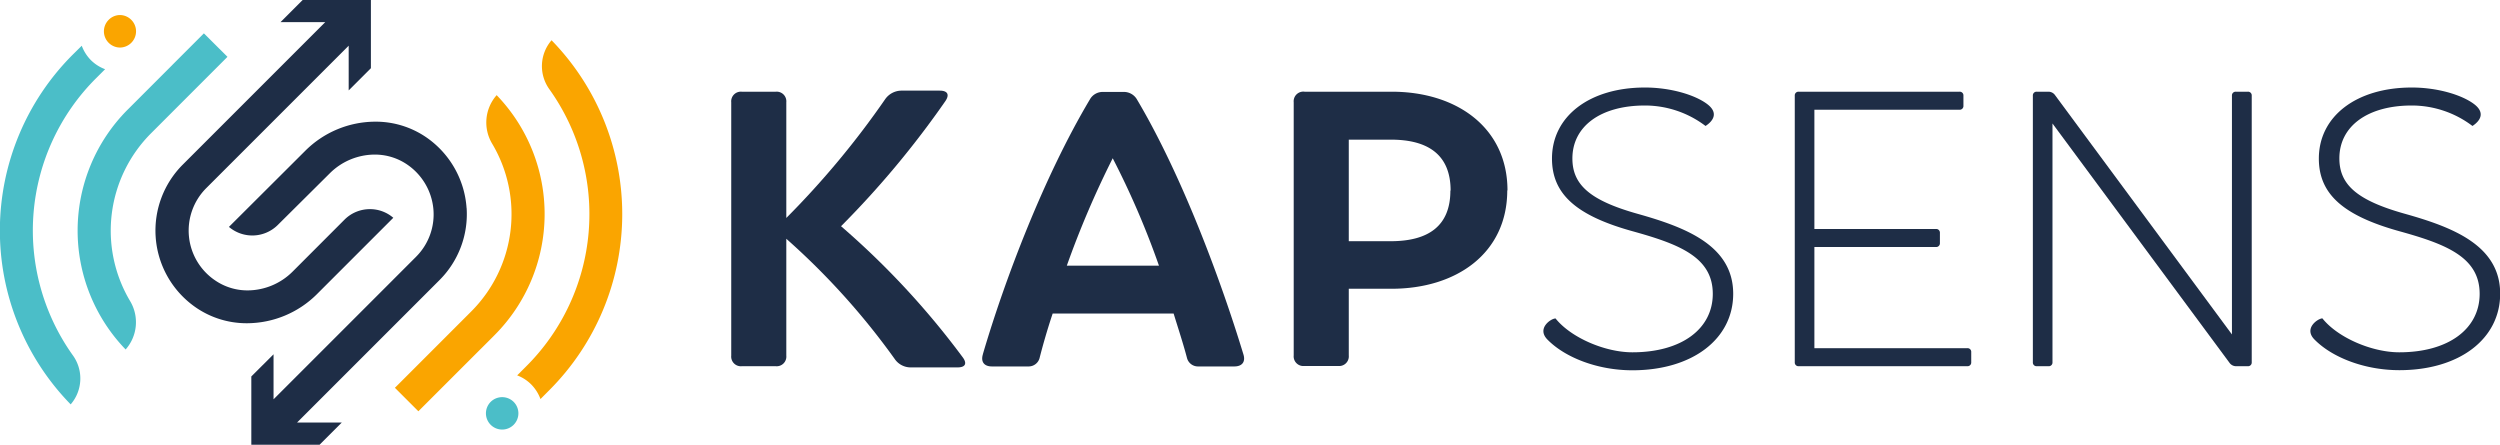
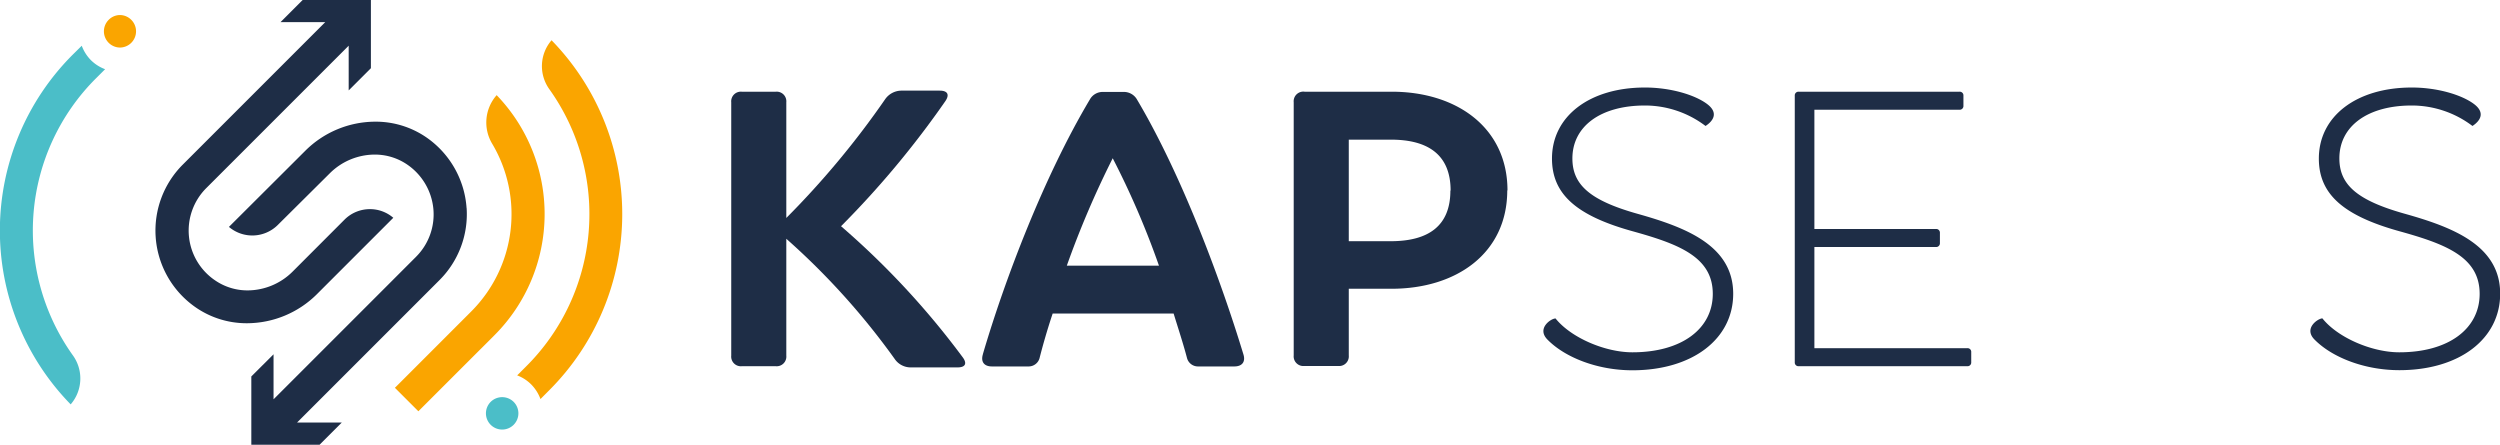
<svg xmlns="http://www.w3.org/2000/svg" id="e455b4a2-cea3-4c0c-88c0-788d56be2681" data-name="Calque 1" width="442.16" height="78.65" viewBox="0 0 442.16 78.65">
  <defs>
    <clipPath id="bb16b8f1-a644-4688-9348-6b03694e3739" transform="translate(-62.25 -49.34)">
      <rect width="553.66" height="177.33" fill="none" />
    </clipPath>
  </defs>
  <title>Kapsens all_RVB</title>
  <g clip-path="url(#bb16b8f1-a644-4688-9348-6b03694e3739)">
    <path d="M231.64,114.32h-8.26a3.42,3.42,0,0,1-2.91-1.52,127.43,127.43,0,0,0-19.15-21.23v20.67a1.71,1.71,0,0,1-1.87,1.87h-6a1.71,1.71,0,0,1-1.87-1.87V67.43a1.71,1.71,0,0,1,1.87-1.87h6a1.71,1.71,0,0,1,1.87,1.87V87.89a152.74,152.74,0,0,0,17.48-21,3.54,3.54,0,0,1,2.92-1.52h6.72c1.39,0,1.81.69,1,1.87A163.58,163.58,0,0,1,211,89.35a143.16,143.16,0,0,1,21.51,23.17c.83,1.11.48,1.8-.9,1.8" transform="translate(-62.25 -49.34)" fill="#1e2d46" />
    <path d="M236.08,112c3.81-13,10.75-31.35,18.94-45.09a2.58,2.58,0,0,1,2.29-1.31H261a2.66,2.66,0,0,1,2.29,1.25c8,13.45,14.91,32.11,18.87,45.15.42,1.32-.21,2.15-1.6,2.15h-6.38a2,2,0,0,1-2-1.52c-.62-2.36-1.46-4.93-2.36-7.84H248.43c-1,3-1.74,5.62-2.29,7.77a2,2,0,0,1-2,1.59h-6.46c-1.38,0-2-.83-1.59-2.15m31.14-15.67a148.17,148.17,0,0,0-8.18-19,164.81,164.81,0,0,0-8.12,19Z" transform="translate(-62.25 -49.34)" fill="#1e2d46" />
    <path d="M328.83,83c0,11.1-8.95,17.41-20.47,17.41H300.8v11.79a1.71,1.71,0,0,1-1.87,1.87h-6a1.71,1.71,0,0,1-1.87-1.87V67.43A1.71,1.71,0,0,1,293,65.56h15.4c11.52,0,20.47,6.38,20.47,17.48m-10.06,0c0-6.25-3.89-9-10.55-9H300.8V92h7.42c6.66,0,10.55-2.7,10.55-8.94" transform="translate(-62.25 -49.34)" fill="#1e2d46" />
    <path d="M337.36,105.65c2.71,3.4,8.74,6,13.6,6,8.74,0,14.22-4.17,14.22-10.34,0-6.52-6-8.81-14.29-11.1-9.92-2.77-14.15-6.59-14.15-12.83,0-7.49,6.66-12.56,16.44-12.56,4.58,0,8.88,1.32,11,2.92s1,3.05-.28,3.88A17.75,17.75,0,0,0,353.18,68c-7.84,0-12.83,3.68-12.83,9.37,0,4.65,3.12,7.42,11.51,9.78s16.93,5.55,16.93,14.15c0,8-7.22,13.53-17.83,13.53-6.1,0-11.86-2.22-15-5.41-2-2,.62-3.75,1.38-3.75" transform="translate(-62.25 -49.34)" fill="#1e2d46" />
    <path d="M410.89,111.62v1.8a.65.65,0,0,1-.69.69H380.37a.65.65,0,0,1-.69-.69V66.25a.65.65,0,0,1,.69-.69h28.44a.65.65,0,0,1,.7.69v1.8a.66.66,0,0,1-.7.7H383.15V89.84h21.5a.65.65,0,0,1,.7.69v1.8a.66.66,0,0,1-.7.7h-21.5v17.89H410.2a.65.65,0,0,1,.69.7" transform="translate(-62.25 -49.34)" fill="#1e2d46" />
-     <path d="M457.72,65.56h2.08a.65.65,0,0,1,.7.69v47.17a.65.65,0,0,1-.7.69h-2.08a1.43,1.43,0,0,1-1.11-.55L425.26,71.18v42.24a.65.65,0,0,1-.7.69h-2.08a.65.65,0,0,1-.69-.69V66.25a.65.65,0,0,1,.69-.69h2.08a1.42,1.42,0,0,1,1.11.55L457,108.49V66.25a.65.65,0,0,1,.69-.69" transform="translate(-62.25 -49.34)" fill="#1e2d46" />
    <path d="M473,105.65c2.7,3.4,8.74,6,13.59,6,8.74,0,14.22-4.17,14.22-10.34,0-6.52-6-8.81-14.29-11.1-9.91-2.77-14.15-6.59-14.15-12.83,0-7.49,6.66-12.56,16.44-12.56,4.58,0,8.88,1.32,11,2.92s1,3.05-.27,3.88A17.78,17.78,0,0,0,488.8,68C481,68,476,71.66,476,77.35c0,4.65,3.12,7.42,11.52,9.78s16.92,5.55,16.92,14.15c0,8-7.21,13.53-17.83,13.53-6.1,0-11.86-2.22-15-5.41-2-2,.63-3.75,1.39-3.75" transform="translate(-62.25 -49.34)" fill="#1e2d46" />
-     <path d="M98.31,55.24,84.83,68.73a30.28,30.28,0,0,0-.36,42.42,7.28,7.28,0,0,0,.81-8.53A24.36,24.36,0,0,1,89,72.88l13.48-13.49Z" transform="translate(-62.25 -49.34)" fill="#4bbec8" />
    <path d="M78.35,60a7.16,7.16,0,0,1-1.64-2.57L75.12,59a44,44,0,0,0-.37,61.86,7,7,0,0,0,.36-8.71,38,38,0,0,1,4.16-49l1.57-1.57A7,7,0,0,1,78.35,60" transform="translate(-62.25 -49.34)" fill="#4bbec8" />
    <path d="M153.1,120.42a2.89,2.89,0,0,0-4.07,0,2.87,2.87,0,1,0,4.07,0" transform="translate(-62.25 -49.34)" fill="#4bbec8" />
    <path d="M136.24,122.08l13.49-13.48a30.31,30.31,0,0,0,.36-42.43,7.3,7.3,0,0,0-.82,8.54,24.36,24.36,0,0,1-3.7,29.74l-13.48,13.48Z" transform="translate(-62.25 -49.34)" fill="#faa500" />
    <path d="M83.47,52a2.82,2.82,0,0,0-2,.85,2.87,2.87,0,0,0,2,4.9,2.87,2.87,0,0,0,2-4.9,2.86,2.86,0,0,0-2-.85" transform="translate(-62.25 -49.34)" fill="#faa500" />
    <path d="M159.8,56.46a7,7,0,0,0-.36,8.7,38,38,0,0,1-4.15,49l-1.57,1.57a7,7,0,0,1,2.47,1.59,7.21,7.21,0,0,1,1.65,2.6l1.6-1.61a44.05,44.05,0,0,0,.36-61.85" transform="translate(-62.25 -49.34)" fill="#faa500" />
    <path d="M144.77,86.14a16.56,16.56,0,0,0-6.42-12,15.8,15.8,0,0,0-9.76-3.28A17.59,17.59,0,0,0,116.25,76L102.74,89.47a6.39,6.39,0,0,0,8.65-.35L120.57,80a11.31,11.31,0,0,1,7.93-3.32,10.12,10.12,0,0,1,5.66,1.69,10.71,10.71,0,0,1,4.73,7.84,10.58,10.58,0,0,1-3.06,8.55l-24.34,24.34-.86.86V112l-3.93,3.92V128h12.07l3.93-3.93h-7.91l.85-.85L140,98.86a16.48,16.48,0,0,0,4.78-12.72" transform="translate(-62.25 -49.34)" fill="#1e2d46" />
    <path d="M127.67,86.33a6.33,6.33,0,0,0-4.5,1.87L114,97.38a11.32,11.32,0,0,1-7.94,3.32A10.09,10.09,0,0,1,100.4,99a10.63,10.63,0,0,1-1.68-16.38l24.35-24.35.85-.85v7.91l3.93-3.93V49.34H115.78l-3.92,3.92h7.91l-.86.86L94.57,78.46a16.51,16.51,0,0,0,1.63,24.76,15.84,15.84,0,0,0,9.77,3.29,17.6,17.6,0,0,0,12.34-5.15l13.5-13.5a6.3,6.3,0,0,0-4.14-1.53" transform="translate(-62.25 -49.34)" fill="#1e2d46" />
  </g>
</svg>